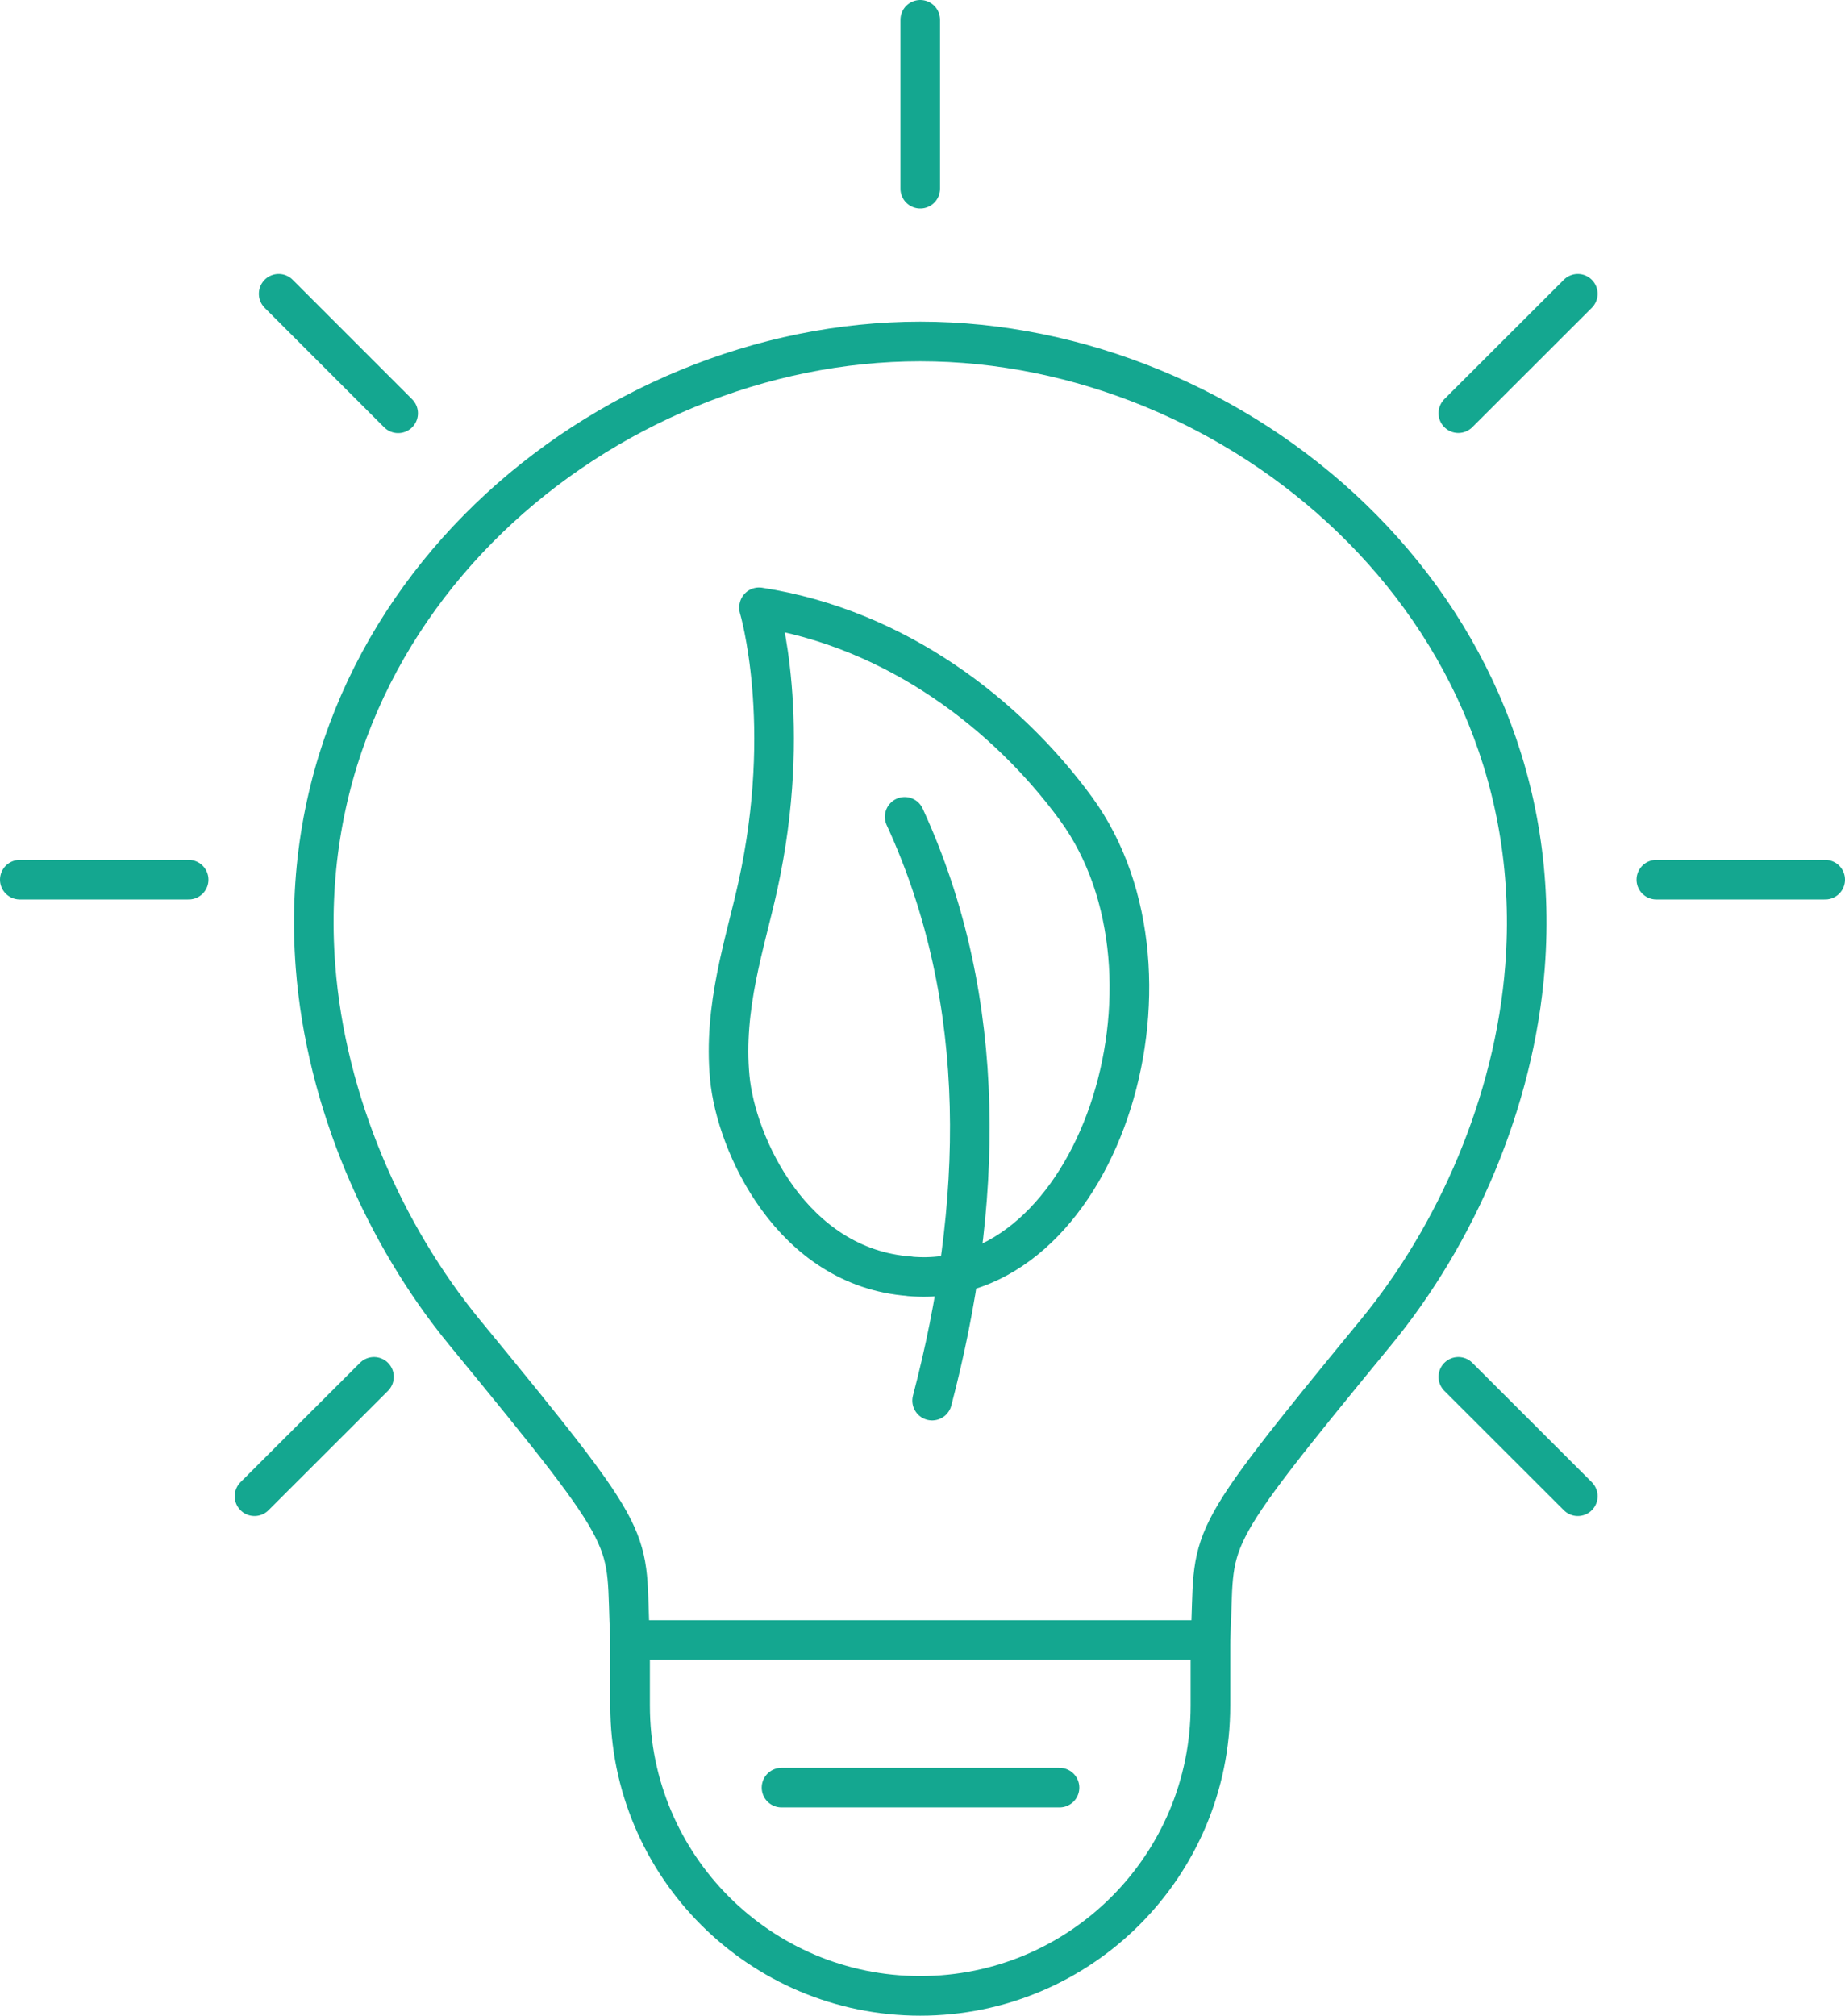
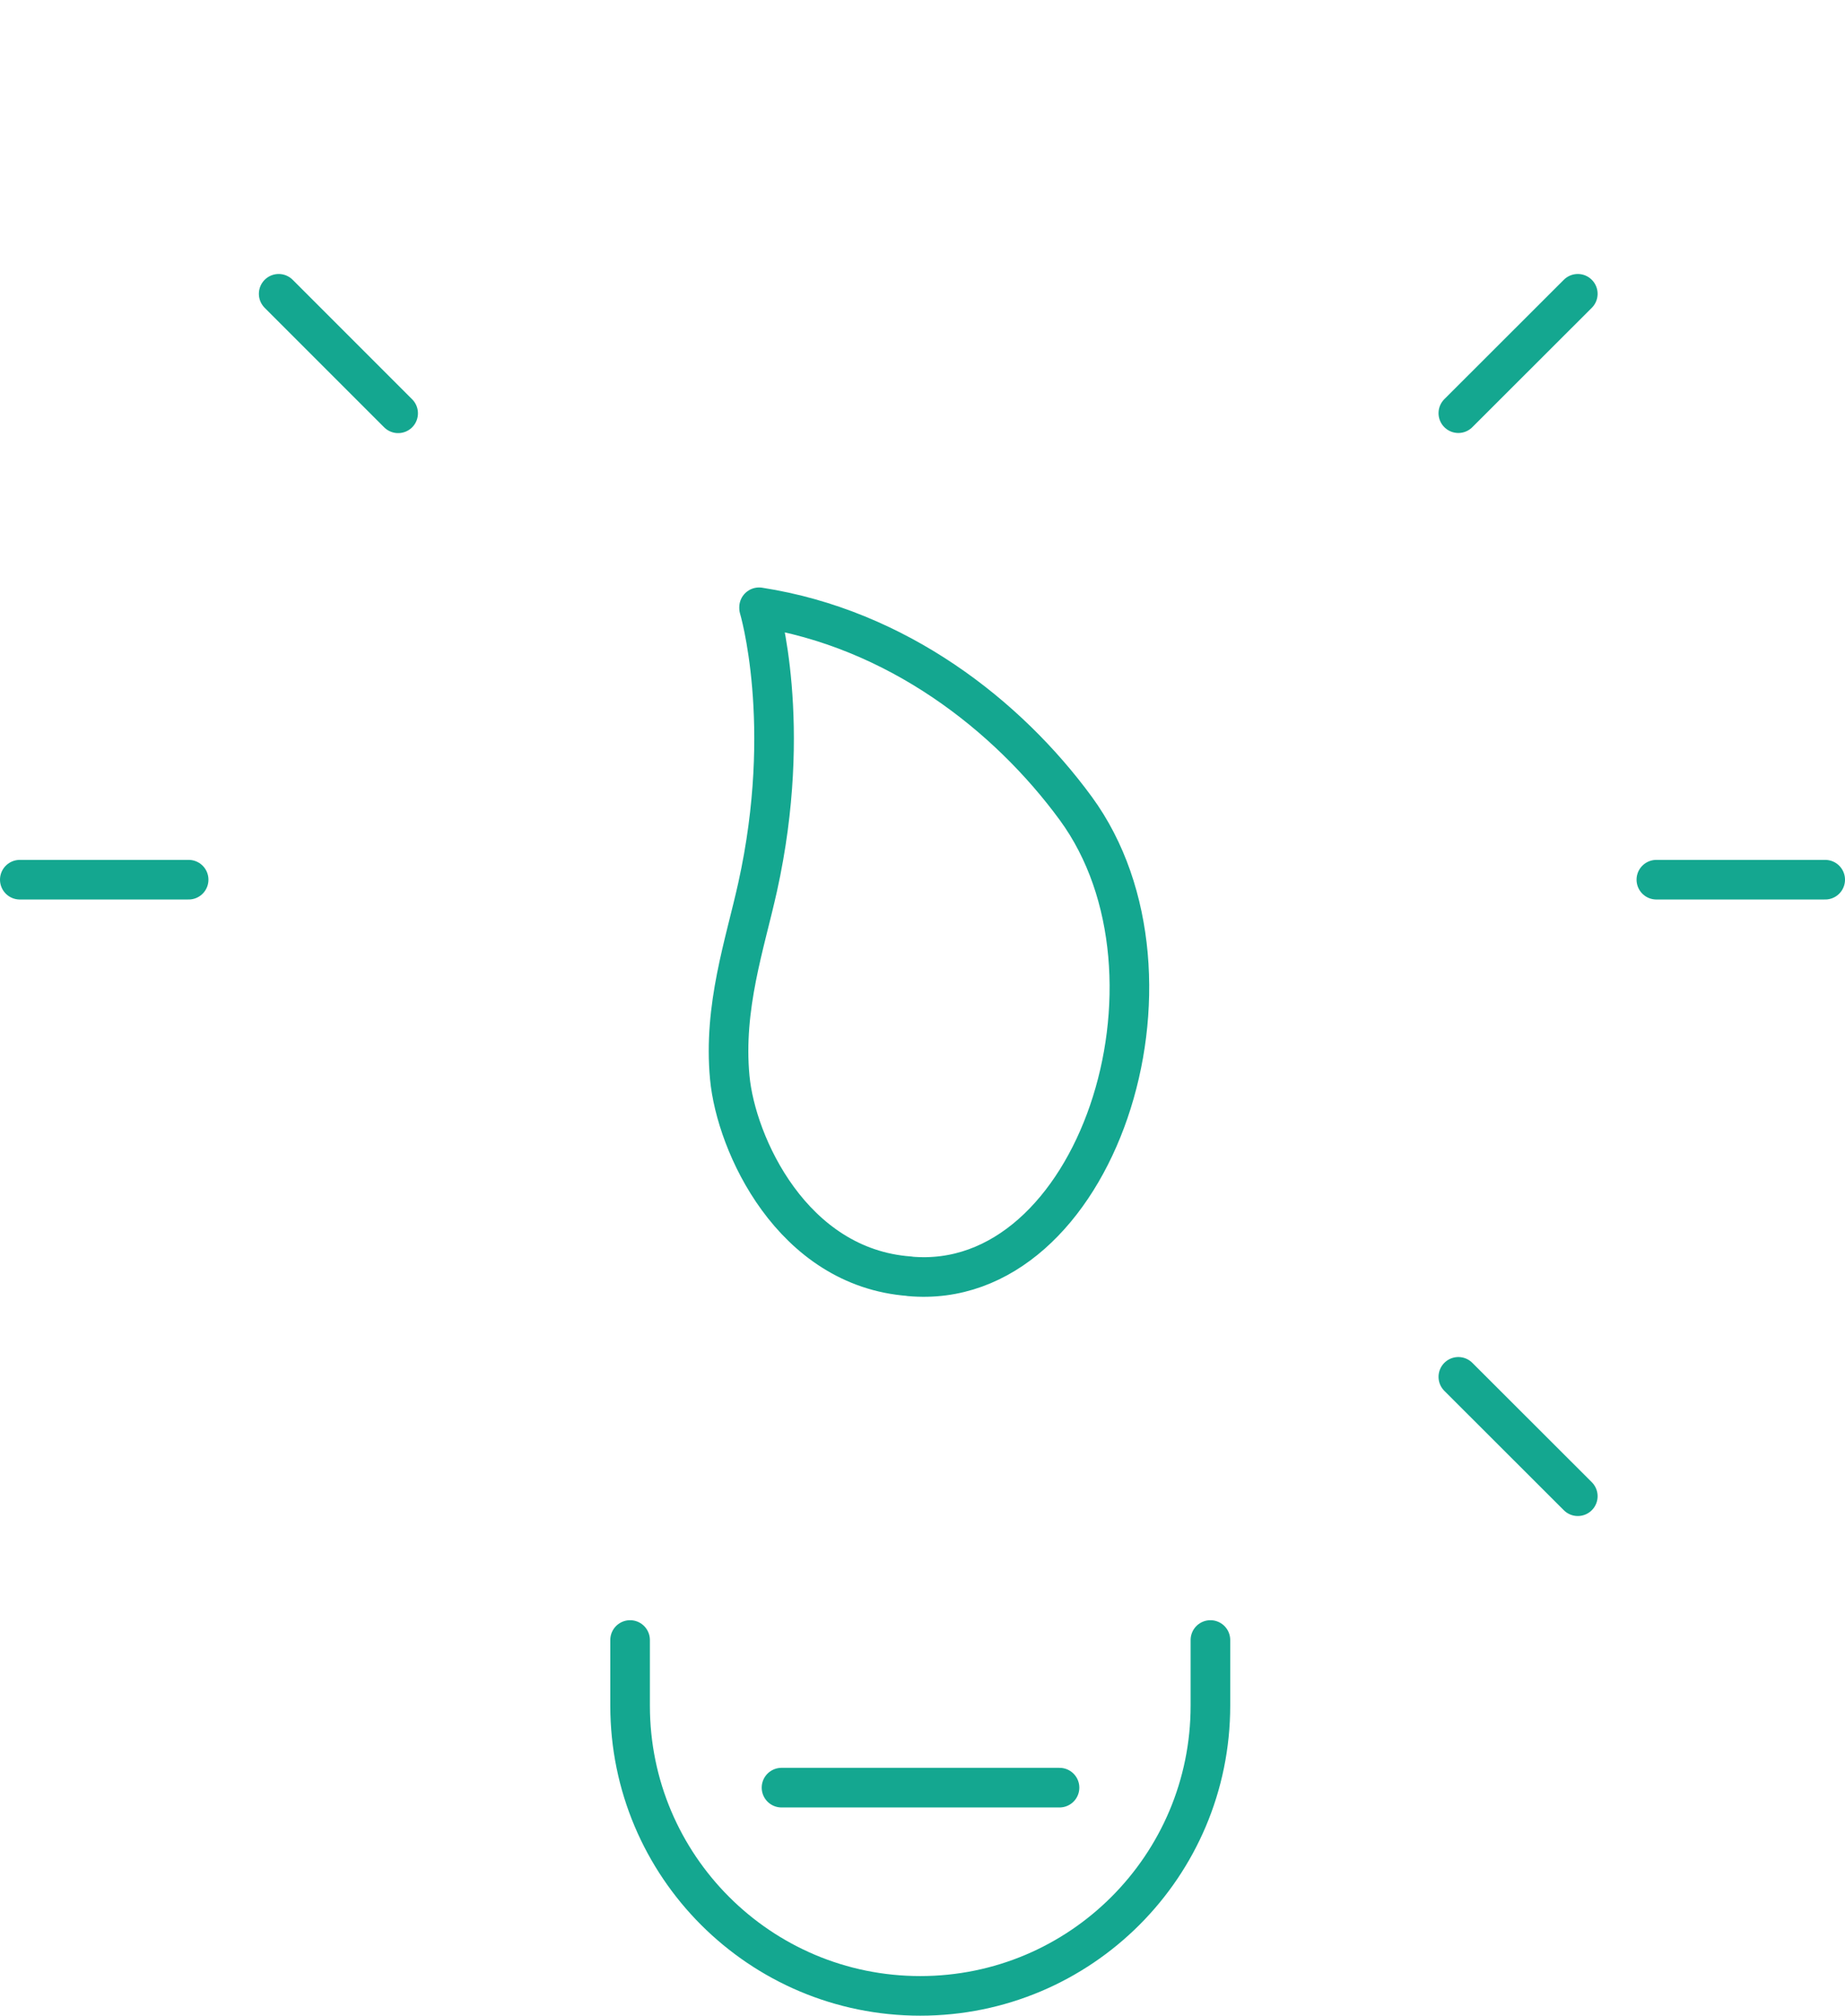
<svg xmlns="http://www.w3.org/2000/svg" id="Layer_1" viewBox="0 0 139.76 152.65">
  <defs>
    <style>.cls-1{fill:none;stroke:#14a790;stroke-linecap:round;stroke-linejoin:round;stroke-width:3px;}</style>
  </defs>
-   <path class="cls-1" d="M69.71,25.86c-24.02,0-47.92,19.97-45.81,47.35.79,10.27,5.25,20.33,11.27,27.67,13.72,16.7,12.13,15.1,12.56,23.32h43.96c.43-8.21-1.16-6.62,12.56-23.32,6.03-7.34,10.48-17.4,11.27-27.67,2.11-27.38-21.79-47.35-45.81-47.35Z" />
  <path class="cls-1" d="M91.69,124.2v4.97c0,12.14-9.84,21.98-21.98,21.98h0c-12.14,0-21.98-9.84-21.98-21.98v-4.97" />
-   <line class="cls-1" x1="69.71" y1="14.29" x2="69.71" y2="1.5" />
  <line class="cls-1" x1="110.47" y1="31.29" x2="119.52" y2="22.25" />
  <line class="cls-1" x1="21.11" y1="22.25" x2="30.16" y2="31.3" />
  <line class="cls-1" x1="110.47" y1="104.27" x2="119.52" y2="113.31" />
-   <line class="cls-1" x1="28.33" y1="104.27" x2="19.28" y2="113.31" />
  <line class="cls-1" x1="1.5" y1="66.62" x2="14.29" y2="66.62" />
  <line class="cls-1" x1="125.47" y1="66.62" x2="138.26" y2="66.62" />
  <line class="cls-1" x1="59.2" y1="135.38" x2="80.26" y2="135.38" />
-   <path class="cls-1" d="M68.53,61.86h0c6.49,14.09,5.92,29.58,2.08,44.21" />
  <path class="cls-1" d="M68.91,96.66c14.11,1.27,21.91-22.7,12.58-35.44-5.16-7.04-13.53-13.61-23.99-15.23h0s0,.04,0,.06c0,0,2.63,8.75-.11,21.13-.96,4.33-2.61,9.07-2.11,14.42.47,5.04,4.71,14.4,13.62,15.05h0Z" />
</svg>